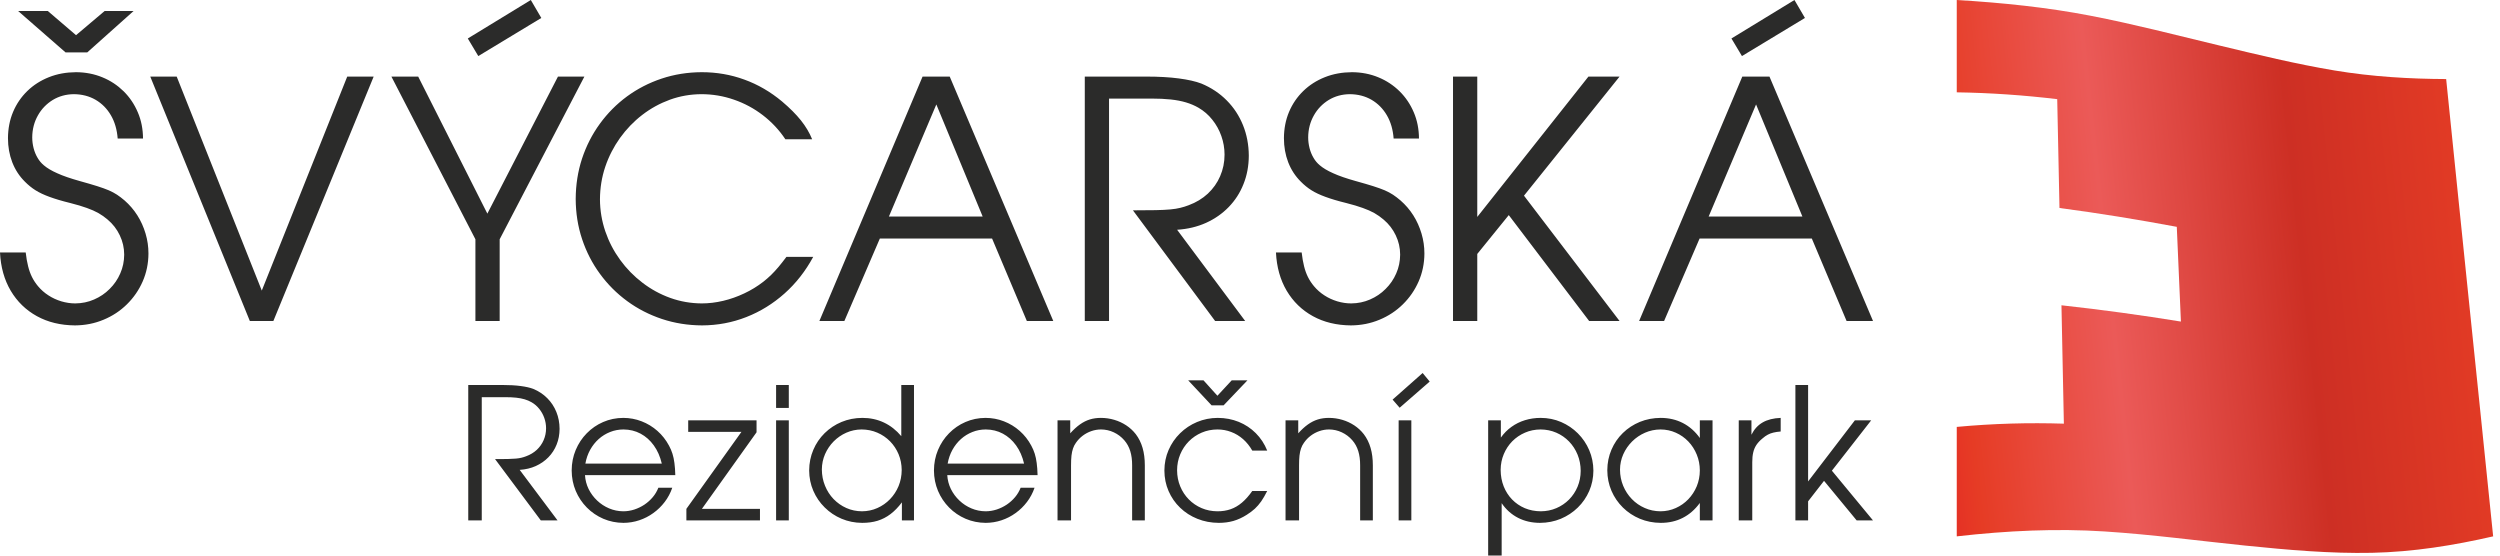
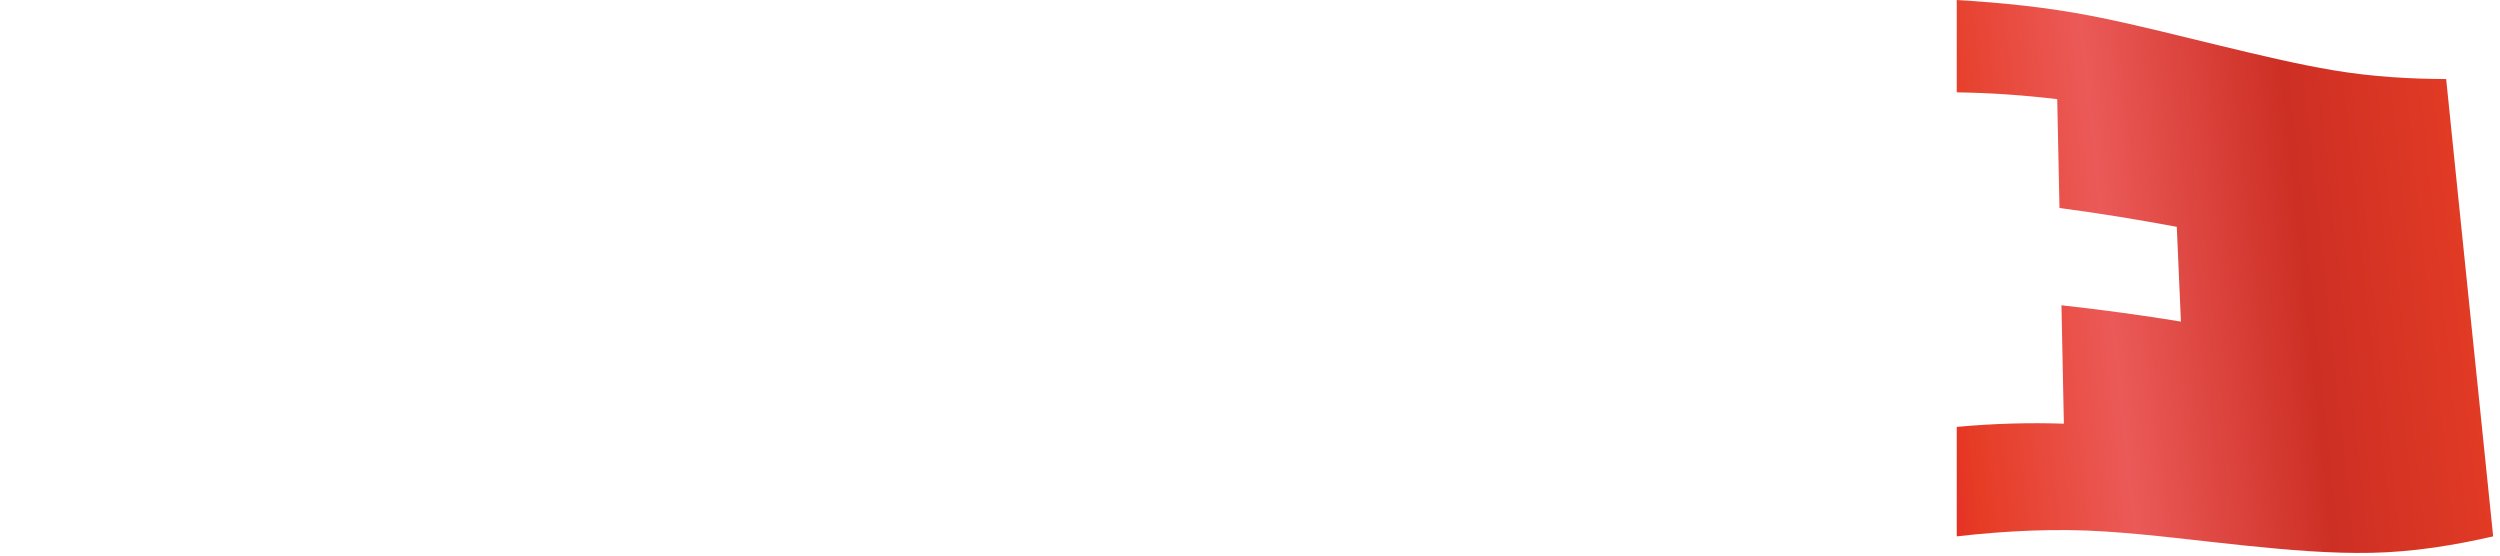
<svg xmlns="http://www.w3.org/2000/svg" width="315" height="70" viewBox="0 0 315 70" fill="none">
  <path fill-rule="evenodd" clip-rule="evenodd" d="M246.551 67.582C252.924 66.858 259.143 66.57 265.185 66.963C271.242 67.357 277.123 68.154 282.865 68.74C288.322 69.299 293.666 69.763 298.876 69.654C304.092 69.545 309.176 68.719 314.137 67.582C313.61 62.417 313.082 57.323 312.569 52.314C312.056 47.305 311.542 42.372 311.042 37.525C310.556 32.831 310.074 28.18 309.608 23.578C309.142 18.97 308.676 14.431 308.216 9.962C303.634 9.941 298.926 9.674 294.158 8.88C289.353 8.08 284.471 6.893 279.465 5.69C274.239 4.435 268.902 3.045 263.401 1.981C257.938 0.924 252.303 0.344 246.551 -0C246.551 3.836 246.551 7.707 246.551 11.634C250.85 11.697 255.074 12 259.21 12.492C259.304 16.988 259.406 21.569 259.494 26.206C264.536 26.874 269.456 27.681 274.275 28.581C274.45 32.515 274.62 36.485 274.795 40.518C269.895 39.724 264.881 39.028 259.744 38.466C259.845 43.363 259.954 48.345 260.048 53.382C255.641 53.242 251.14 53.361 246.551 53.79C246.551 58.328 246.551 62.93 246.551 67.582Z" fill="url(#paint0_linear_100_130)" />
-   <path d="M59 65.574H60.702V50.044H63.674C64.186 50.044 64.643 50.066 65.037 50.108C65.435 50.151 65.791 50.219 66.104 50.313C66.417 50.407 66.71 50.53 66.976 50.684C67.353 50.901 67.675 51.178 67.946 51.52C68.221 51.861 68.432 52.24 68.58 52.658C68.729 53.076 68.805 53.511 68.805 53.959C68.805 54.5 68.699 54.999 68.496 55.464C68.297 55.928 68.005 56.334 67.632 56.684C67.255 57.029 66.811 57.297 66.29 57.489C66.096 57.566 65.897 57.626 65.702 57.673C65.503 57.724 65.27 57.758 65.004 57.783C64.733 57.809 64.385 57.826 63.97 57.835C63.551 57.843 63.022 57.847 62.378 57.847L68.144 65.574H70.253L65.478 59.203C66.218 59.156 66.896 58.995 67.505 58.722C68.119 58.444 68.648 58.078 69.097 57.617C69.546 57.157 69.893 56.624 70.135 56.014C70.38 55.408 70.503 54.747 70.507 54.035C70.503 53.272 70.367 52.56 70.1 51.903C69.834 51.247 69.453 50.667 68.957 50.172C68.462 49.673 67.869 49.281 67.18 48.995C66.773 48.842 66.244 48.722 65.592 48.637C64.944 48.552 64.186 48.509 63.318 48.509H59V65.574ZM85.088 59.869C85.071 59.284 85.037 58.777 84.978 58.342C84.923 57.912 84.842 57.519 84.732 57.174C84.622 56.824 84.478 56.487 84.3 56.159C83.915 55.438 83.424 54.816 82.836 54.295C82.243 53.771 81.578 53.37 80.845 53.085C80.113 52.799 79.343 52.658 78.534 52.654C77.628 52.658 76.782 52.833 75.998 53.174C75.21 53.515 74.525 53.989 73.932 54.594C73.335 55.2 72.874 55.903 72.539 56.7C72.205 57.498 72.035 58.359 72.031 59.28C72.035 60.201 72.209 61.058 72.543 61.856C72.882 62.653 73.347 63.348 73.945 63.953C74.538 64.555 75.232 65.024 76.019 65.365C76.807 65.701 77.653 65.876 78.559 65.881C79.241 65.876 79.901 65.77 80.541 65.556C81.18 65.343 81.773 65.041 82.319 64.644C82.865 64.252 83.344 63.787 83.754 63.245C84.164 62.708 84.482 62.112 84.707 61.455H82.954C82.785 61.885 82.552 62.282 82.251 62.64C81.947 63.002 81.599 63.314 81.201 63.583C80.804 63.847 80.38 64.051 79.927 64.201C79.47 64.346 79.008 64.423 78.534 64.423C77.907 64.418 77.31 64.294 76.747 64.056C76.184 63.817 75.681 63.489 75.236 63.066C74.791 62.644 74.436 62.162 74.165 61.617C73.898 61.071 73.746 60.487 73.708 59.869H85.088ZM73.758 58.41C73.869 57.779 74.072 57.203 74.359 56.679C74.647 56.159 75.008 55.703 75.435 55.319C75.863 54.935 76.346 54.641 76.874 54.432C77.404 54.218 77.966 54.117 78.559 54.112C79.343 54.117 80.062 54.291 80.715 54.641C81.366 54.99 81.921 55.485 82.382 56.125C82.844 56.764 83.178 57.528 83.386 58.41H73.758ZM86.484 65.574H95.756V64.115H88.441L95.325 54.47V52.961H86.714V54.419H93.419L86.484 64.115V65.574ZM97.788 65.574H99.389V52.961H97.788V65.574ZM97.788 51.4H99.389V48.509H97.788V51.4ZM115.163 48.509H113.563V54.956C112.928 54.202 112.196 53.626 111.37 53.238C110.544 52.85 109.643 52.654 108.66 52.654C107.72 52.658 106.848 52.829 106.036 53.166C105.227 53.503 104.52 53.976 103.905 54.577C103.296 55.178 102.818 55.878 102.479 56.679C102.136 57.481 101.959 58.346 101.954 59.28C101.959 60.193 102.136 61.05 102.479 61.843C102.826 62.64 103.3 63.34 103.915 63.941C104.524 64.546 105.231 65.02 106.036 65.361C106.844 65.701 107.707 65.876 108.635 65.881C109.342 65.881 109.99 65.795 110.578 65.616C111.162 65.433 111.704 65.156 112.208 64.772C112.708 64.393 113.186 63.902 113.639 63.297V65.574H115.163V48.509ZM108.559 54.112C109.27 54.117 109.926 54.248 110.54 54.513C111.15 54.773 111.683 55.14 112.145 55.605C112.606 56.074 112.961 56.615 113.22 57.229C113.478 57.847 113.609 58.513 113.614 59.229C113.609 59.949 113.478 60.623 113.22 61.25C112.957 61.877 112.597 62.427 112.14 62.9C111.683 63.374 111.15 63.745 110.548 64.013C109.947 64.282 109.3 64.418 108.609 64.423C107.907 64.418 107.25 64.282 106.641 64.009C106.031 63.74 105.498 63.361 105.032 62.883C104.571 62.401 104.211 61.843 103.953 61.207C103.69 60.572 103.559 59.886 103.554 59.152C103.559 58.47 103.694 57.826 103.956 57.22C104.224 56.615 104.583 56.082 105.045 55.613C105.51 55.148 106.039 54.782 106.641 54.517C107.242 54.253 107.882 54.117 108.559 54.112ZM130.735 59.869C130.717 59.284 130.684 58.777 130.624 58.342C130.569 57.912 130.489 57.519 130.379 57.174C130.269 56.824 130.125 56.487 129.947 56.159C129.562 55.438 129.071 54.816 128.482 54.295C127.89 53.771 127.225 53.37 126.492 53.085C125.76 52.799 124.989 52.658 124.181 52.654C123.275 52.658 122.428 52.833 121.645 53.174C120.857 53.515 120.172 53.989 119.579 54.594C118.982 55.2 118.52 55.903 118.186 56.7C117.851 57.498 117.682 58.359 117.678 59.28C117.682 60.201 117.856 61.058 118.19 61.856C118.529 62.653 118.994 63.348 119.592 63.953C120.184 64.555 120.878 65.024 121.666 65.365C122.453 65.701 123.301 65.876 124.206 65.881C124.888 65.876 125.548 65.77 126.188 65.556C126.827 65.343 127.42 65.041 127.966 64.644C128.512 64.252 128.991 63.787 129.401 63.245C129.811 62.708 130.129 62.112 130.354 61.455H128.601C128.431 61.885 128.198 62.282 127.898 62.64C127.593 63.002 127.246 63.314 126.848 63.583C126.45 63.847 126.027 64.051 125.573 64.201C125.116 64.346 124.655 64.423 124.181 64.423C123.554 64.418 122.957 64.294 122.394 64.056C121.831 63.817 121.327 63.489 120.883 63.066C120.438 62.644 120.083 62.162 119.812 61.617C119.545 61.071 119.393 60.487 119.355 59.869H130.735ZM119.405 58.41C119.516 57.779 119.719 57.203 120.006 56.679C120.294 56.159 120.654 55.703 121.082 55.319C121.509 54.935 121.992 54.641 122.521 54.432C123.05 54.218 123.614 54.117 124.206 54.112C124.989 54.117 125.709 54.291 126.361 54.641C127.013 54.99 127.568 55.485 128.029 56.125C128.491 56.764 128.825 57.528 129.032 58.41H119.405ZM133.249 65.574H134.951V58.641C134.951 58.167 134.968 57.754 135.006 57.408C135.045 57.063 135.112 56.76 135.201 56.504C135.29 56.244 135.408 56.01 135.561 55.801C135.802 55.451 136.09 55.148 136.425 54.897C136.758 54.645 137.123 54.453 137.517 54.317C137.91 54.18 138.317 54.112 138.736 54.112C139.299 54.117 139.837 54.236 140.341 54.475C140.844 54.709 141.285 55.042 141.657 55.468C142 55.86 142.25 56.316 142.411 56.833C142.572 57.353 142.652 57.954 142.648 58.641V65.574H144.248V58.641C144.248 57.822 144.155 57.084 143.964 56.432C143.774 55.775 143.486 55.2 143.105 54.7C142.77 54.274 142.377 53.907 141.915 53.601C141.454 53.298 140.954 53.063 140.408 52.901C139.866 52.739 139.299 52.654 138.71 52.654C138.215 52.654 137.75 52.718 137.322 52.85C136.89 52.982 136.471 53.195 136.069 53.481C135.667 53.767 135.26 54.138 134.85 54.598V52.961H133.249V65.574ZM157.787 61.864C157.36 62.47 156.924 62.96 156.48 63.335C156.035 63.71 155.561 63.987 155.057 64.162C154.553 64.337 153.998 64.427 153.393 64.423C152.678 64.418 152.013 64.286 151.399 64.022C150.785 63.757 150.247 63.391 149.786 62.922C149.325 62.453 148.965 61.907 148.707 61.28C148.448 60.657 148.317 59.979 148.313 59.254C148.317 58.534 148.448 57.864 148.71 57.242C148.969 56.619 149.333 56.078 149.794 55.609C150.26 55.14 150.798 54.773 151.408 54.513C152.021 54.248 152.681 54.117 153.393 54.112C154.007 54.112 154.583 54.218 155.129 54.428C155.675 54.632 156.174 54.935 156.628 55.332C157.076 55.728 157.462 56.21 157.787 56.773H159.667C159.325 55.924 158.842 55.191 158.228 54.577C157.614 53.963 156.899 53.489 156.086 53.157C155.268 52.825 154.388 52.658 153.444 52.654C152.513 52.658 151.64 52.833 150.828 53.174C150.014 53.515 149.303 53.989 148.689 54.594C148.071 55.2 147.589 55.903 147.242 56.7C146.894 57.498 146.72 58.359 146.713 59.28C146.717 60.214 146.894 61.079 147.242 61.877C147.589 62.674 148.071 63.374 148.694 63.971C149.316 64.572 150.04 65.037 150.87 65.369C151.699 65.706 152.602 65.876 153.571 65.881C154.227 65.881 154.841 65.8 155.412 65.638C155.984 65.472 156.547 65.211 157.102 64.857C157.487 64.614 157.821 64.363 158.11 64.099C158.397 63.834 158.664 63.523 158.914 63.169C159.159 62.815 159.409 62.38 159.667 61.864H157.787ZM157.178 47.921H155.197L153.393 49.865L151.64 47.921H149.71L152.657 51.068H154.18L157.178 47.921ZM161.978 65.574H163.681V58.641C163.681 58.167 163.697 57.754 163.735 57.408C163.774 57.063 163.841 56.76 163.93 56.504C164.02 56.244 164.138 56.01 164.291 55.801C164.532 55.451 164.82 55.148 165.154 54.897C165.488 54.645 165.853 54.453 166.247 54.317C166.64 54.18 167.047 54.112 167.466 54.112C168.029 54.117 168.567 54.236 169.07 54.475C169.574 54.709 170.014 55.042 170.387 55.468C170.73 55.86 170.98 56.316 171.14 56.833C171.301 57.353 171.381 57.954 171.377 58.641V65.574H172.978V58.641C172.978 57.822 172.885 57.084 172.694 56.432C172.504 55.775 172.215 55.2 171.834 54.7C171.5 54.274 171.106 53.907 170.645 53.601C170.183 53.298 169.684 53.063 169.138 52.901C168.596 52.739 168.029 52.654 167.44 52.654C166.945 52.654 166.479 52.718 166.052 52.85C165.62 52.982 165.201 53.195 164.798 53.481C164.397 53.767 163.99 54.138 163.579 54.598V52.961H161.978V65.574ZM176.229 65.574H177.829V52.961H176.229V65.574ZM175.468 50.351L176.357 51.375L180.142 48.075L179.252 47L175.468 50.351ZM187.508 52.961V70H189.209V63.399C189.76 64.21 190.45 64.823 191.272 65.246C192.092 65.668 193.016 65.876 194.036 65.881C194.975 65.876 195.852 65.701 196.665 65.365C197.474 65.024 198.189 64.555 198.803 63.953C199.416 63.356 199.895 62.657 200.242 61.864C200.585 61.071 200.763 60.218 200.767 59.306C200.763 58.385 200.585 57.524 200.242 56.722C199.9 55.92 199.421 55.217 198.815 54.607C198.206 53.997 197.503 53.524 196.707 53.178C195.907 52.833 195.052 52.658 194.137 52.654C193.43 52.654 192.77 52.752 192.143 52.944C191.521 53.136 190.954 53.417 190.441 53.788C189.925 54.155 189.485 54.607 189.108 55.136V52.961H187.508ZM194.112 54.112C194.823 54.117 195.48 54.253 196.093 54.517C196.703 54.782 197.237 55.153 197.698 55.626C198.159 56.103 198.515 56.654 198.774 57.285C199.032 57.916 199.163 58.598 199.167 59.331C199.163 60.043 199.032 60.709 198.774 61.327C198.515 61.941 198.159 62.478 197.702 62.943C197.24 63.404 196.712 63.766 196.102 64.026C195.497 64.286 194.841 64.418 194.137 64.423C193.41 64.418 192.74 64.286 192.127 64.03C191.512 63.77 190.979 63.404 190.522 62.934C190.069 62.465 189.717 61.915 189.464 61.28C189.214 60.649 189.086 59.954 189.082 59.203C189.087 58.495 189.218 57.835 189.477 57.22C189.735 56.606 190.09 56.065 190.547 55.6C191.009 55.136 191.542 54.773 192.148 54.513C192.753 54.248 193.41 54.117 194.112 54.112ZM215.78 52.961H214.179V55.187C213.591 54.364 212.88 53.737 212.05 53.306C211.216 52.876 210.285 52.658 209.252 52.654C208.307 52.658 207.427 52.829 206.614 53.161C205.801 53.498 205.09 53.963 204.476 54.564C203.862 55.161 203.388 55.86 203.045 56.658C202.702 57.455 202.524 58.321 202.52 59.254C202.525 60.18 202.702 61.045 203.045 61.843C203.392 62.644 203.871 63.344 204.485 63.949C205.098 64.555 205.814 65.024 206.623 65.365C207.436 65.701 208.312 65.876 209.252 65.881C210.28 65.881 211.208 65.672 212.029 65.25C212.854 64.832 213.57 64.205 214.179 63.374V65.574H215.78V52.961ZM209.226 54.112C209.916 54.117 210.56 54.253 211.157 54.522C211.754 54.786 212.279 55.157 212.732 55.63C213.185 56.103 213.536 56.654 213.79 57.276C214.048 57.898 214.175 58.564 214.179 59.28C214.175 59.988 214.044 60.653 213.79 61.272C213.532 61.889 213.177 62.435 212.723 62.909C212.27 63.378 211.745 63.749 211.149 64.013C210.551 64.282 209.912 64.418 209.226 64.423C208.515 64.418 207.855 64.282 207.241 64.009C206.623 63.74 206.08 63.365 205.615 62.883C205.149 62.406 204.785 61.847 204.522 61.216C204.26 60.585 204.125 59.907 204.121 59.178C204.125 58.495 204.264 57.847 204.531 57.242C204.802 56.636 205.174 56.095 205.645 55.626C206.115 55.157 206.661 54.79 207.27 54.522C207.884 54.253 208.536 54.117 209.226 54.112ZM219.082 65.574H220.785V58.231C220.785 57.767 220.823 57.357 220.907 57.007C220.987 56.654 221.123 56.338 221.313 56.052C221.504 55.771 221.758 55.498 222.08 55.238C222.305 55.042 222.52 54.888 222.736 54.773C222.948 54.658 223.181 54.568 223.439 54.509C223.697 54.445 224.006 54.398 224.366 54.368V52.654C223.456 52.688 222.698 52.88 222.097 53.225C221.491 53.571 221.022 54.091 220.682 54.777V52.961H219.082V65.574ZM226.22 65.574H227.821V63.169L229.828 60.585L233.942 65.574H236L230.818 59.306L235.771 52.961H233.714L227.821 60.661V48.509H226.22V65.574Z" fill="#2B2B2A" />
-   <path d="M0 31.812C0.091 33.659 0.54 35.259 1.353 36.637C2.167 38.007 3.27 39.076 4.653 39.838C6.037 40.6 7.634 40.985 9.444 41C10.729 40.992 11.93 40.754 13.047 40.285C14.165 39.823 15.147 39.176 15.99 38.345C16.834 37.514 17.496 36.56 17.975 35.468C18.454 34.374 18.697 33.205 18.705 31.95C18.705 31.081 18.583 30.242 18.34 29.427C18.097 28.611 17.754 27.841 17.306 27.134C16.857 26.425 16.317 25.802 15.694 25.256C15.359 24.971 15.047 24.733 14.743 24.532C14.439 24.332 14.09 24.148 13.701 23.978C13.314 23.817 12.835 23.64 12.249 23.455C11.664 23.271 10.927 23.055 10.037 22.809C8.881 22.485 7.938 22.162 7.216 21.831C6.486 21.508 5.923 21.17 5.52 20.823C5.216 20.569 4.95 20.261 4.737 19.892C4.517 19.523 4.349 19.115 4.235 18.676C4.122 18.23 4.061 17.776 4.061 17.314C4.068 16.283 4.311 15.367 4.775 14.544C5.231 13.728 5.863 13.082 6.645 12.597C7.436 12.12 8.326 11.874 9.307 11.866C10.333 11.874 11.246 12.112 12.044 12.574C12.843 13.043 13.489 13.69 13.975 14.528C14.462 15.36 14.743 16.337 14.827 17.453H18.021C18.013 16.268 17.8 15.167 17.367 14.159C16.941 13.151 16.348 12.266 15.58 11.504C14.812 10.75 13.922 10.158 12.904 9.742C11.884 9.319 10.774 9.104 9.581 9.096C8.341 9.104 7.201 9.311 6.159 9.727C5.117 10.142 4.212 10.719 3.444 11.466C2.677 12.212 2.076 13.089 1.65 14.098C1.225 15.106 1.011 16.214 1.004 17.406C1.004 18.499 1.186 19.515 1.544 20.446C1.908 21.385 2.441 22.201 3.148 22.901C3.551 23.309 3.992 23.67 4.471 23.971C4.958 24.278 5.551 24.555 6.25 24.809C6.942 25.063 7.809 25.325 8.85 25.579C9.68 25.794 10.379 25.994 10.942 26.203C11.504 26.402 11.991 26.618 12.402 26.849C12.812 27.087 13.192 27.349 13.549 27.657C14.219 28.218 14.729 28.88 15.093 29.65C15.458 30.412 15.648 31.227 15.648 32.089C15.641 32.928 15.481 33.713 15.154 34.452C14.835 35.19 14.386 35.844 13.816 36.406C13.253 36.976 12.599 37.414 11.854 37.737C11.117 38.06 10.326 38.222 9.489 38.23C8.888 38.23 8.304 38.138 7.725 37.968C7.147 37.791 6.6 37.545 6.098 37.214C5.596 36.891 5.163 36.506 4.79 36.06C4.486 35.698 4.235 35.313 4.03 34.906C3.832 34.505 3.665 34.051 3.543 33.551C3.414 33.051 3.315 32.466 3.239 31.812H0ZM2.281 1.385L8.258 6.602H10.995L16.834 1.385H13.185L9.581 4.432L6.022 1.385H2.281ZM31.48 40.446H34.444L47.082 9.65H43.751L32.985 36.614L22.264 9.65H18.933L31.48 40.446ZM59.902 40.446H62.958V30.15L73.633 9.65H70.303L61.407 26.918L52.693 9.65H49.317L59.902 30.15V40.446ZM58.943 4.848L60.266 7.064L68.205 2.262L66.882 4.9769e-07L58.943 4.848ZM99.09 32.366C98.725 32.851 98.391 33.282 98.079 33.651C97.767 34.02 97.456 34.352 97.152 34.652C96.839 34.952 96.513 35.236 96.171 35.506C95.433 36.075 94.635 36.568 93.776 36.968C92.916 37.376 92.027 37.691 91.114 37.907C90.202 38.122 89.305 38.23 88.415 38.23C87.039 38.222 85.716 37.992 84.453 37.537C83.191 37.083 82.02 36.444 80.948 35.621C79.876 34.806 78.933 33.844 78.135 32.743C77.336 31.643 76.713 30.45 76.272 29.157C75.831 27.864 75.603 26.518 75.595 25.117C75.603 23.686 75.823 22.316 76.264 21.008C76.706 19.7 77.329 18.492 78.12 17.384C78.918 16.276 79.846 15.306 80.918 14.482C81.982 13.659 83.153 13.02 84.415 12.559C85.677 12.104 86.993 11.874 88.369 11.866C89.791 11.866 91.16 12.097 92.483 12.559C93.798 13.012 95.015 13.667 96.117 14.513C97.22 15.36 98.17 16.368 98.954 17.545H102.329C101.995 16.722 101.523 15.929 100.915 15.167C100.307 14.405 99.516 13.613 98.543 12.789C97.076 11.566 95.493 10.643 93.783 10.027C92.08 9.403 90.293 9.096 88.415 9.096C86.636 9.104 84.955 9.373 83.366 9.904C81.777 10.435 80.325 11.181 79.002 12.15C77.686 13.12 76.546 14.267 75.58 15.598C74.615 16.922 73.869 18.384 73.337 19.984C72.812 21.585 72.546 23.278 72.538 25.071C72.546 26.849 72.812 28.534 73.345 30.134C73.877 31.727 74.622 33.182 75.595 34.505C76.561 35.829 77.709 36.976 79.032 37.945C80.355 38.915 81.815 39.661 83.404 40.192C85.001 40.723 86.681 40.992 88.46 41C90.407 40.992 92.262 40.646 94.026 39.954C95.798 39.261 97.402 38.269 98.847 36.983C100.292 35.698 101.493 34.159 102.466 32.366H99.09ZM103.242 40.446H106.39L110.86 30.058H125.003L129.383 40.446H132.713L119.665 9.65H116.244L103.242 40.446ZM112.001 27.287L117.978 13.159L123.817 27.287H112.001ZM136.683 40.446H139.739V12.42H145.077C145.997 12.42 146.818 12.459 147.525 12.535C148.24 12.612 148.878 12.736 149.441 12.905C150.004 13.074 150.529 13.297 151.008 13.574C151.684 13.967 152.262 14.467 152.749 15.082C153.243 15.698 153.623 16.383 153.889 17.137C154.156 17.892 154.293 18.676 154.293 19.485C154.293 20.462 154.102 21.362 153.737 22.201C153.38 23.039 152.855 23.77 152.186 24.401C151.51 25.025 150.711 25.51 149.776 25.856C149.426 25.994 149.069 26.102 148.719 26.187C148.362 26.279 147.944 26.341 147.465 26.387C146.978 26.433 146.355 26.464 145.609 26.479C144.856 26.495 143.906 26.502 142.75 26.502L153.106 40.446H156.893L148.316 28.95C149.647 28.865 150.863 28.572 151.958 28.08C153.06 27.58 154.011 26.918 154.817 26.087C155.623 25.256 156.247 24.294 156.68 23.193C157.121 22.101 157.341 20.908 157.349 19.623C157.341 18.245 157.098 16.96 156.619 15.775C156.14 14.59 155.456 13.543 154.566 12.651C153.677 11.751 152.612 11.043 151.372 10.527C150.643 10.25 149.692 10.035 148.521 9.881C147.358 9.727 145.997 9.65 144.438 9.65H136.683V40.446ZM160.771 31.812C160.862 33.659 161.311 35.259 162.124 36.637C162.938 38.007 164.04 39.076 165.424 39.838C166.808 40.6 168.405 40.985 170.214 41C171.5 40.992 172.7 40.754 173.818 40.285C174.936 39.823 175.917 39.176 176.761 38.345C177.605 37.514 178.266 36.56 178.745 35.468C179.224 34.374 179.468 33.205 179.475 31.95C179.475 31.081 179.353 30.242 179.11 29.427C178.867 28.611 178.525 27.841 178.077 27.134C177.628 26.425 177.088 25.802 176.464 25.256C176.13 24.971 175.818 24.733 175.514 24.532C175.21 24.332 174.86 24.148 174.472 23.978C174.084 23.817 173.605 23.64 173.02 23.455C172.434 23.271 171.697 23.055 170.807 22.809C169.652 22.485 168.709 22.162 167.986 21.831C167.257 21.508 166.694 21.17 166.291 20.823C165.987 20.569 165.72 20.261 165.508 19.892C165.287 19.523 165.12 19.115 165.006 18.676C164.892 18.23 164.831 17.776 164.831 17.314C164.838 16.283 165.082 15.367 165.546 14.544C166.002 13.728 166.633 13.082 167.416 12.597C168.207 12.12 169.096 11.874 170.078 11.866C171.104 11.874 172.016 12.112 172.815 12.574C173.613 13.043 174.259 13.69 174.746 14.528C175.233 15.36 175.514 16.337 175.597 17.453H178.791C178.783 16.268 178.571 15.167 178.138 14.159C177.712 13.151 177.118 12.266 176.35 11.504C175.582 10.75 174.693 10.158 173.674 9.742C172.655 9.319 171.545 9.104 170.351 9.096C169.112 9.104 167.971 9.311 166.929 9.727C165.887 10.142 164.983 10.719 164.215 11.466C163.447 12.212 162.846 13.089 162.42 14.098C161.995 15.106 161.782 16.214 161.775 17.406C161.775 18.499 161.956 19.515 162.314 20.446C162.679 21.385 163.211 22.201 163.918 22.901C164.321 23.309 164.762 23.67 165.241 23.971C165.728 24.278 166.321 24.555 167.021 24.809C167.712 25.063 168.579 25.325 169.621 25.579C170.45 25.794 171.15 25.994 171.712 26.203C172.274 26.402 172.761 26.618 173.172 26.849C173.582 27.087 173.963 27.349 174.32 27.657C174.989 28.218 175.499 28.88 175.864 29.65C176.229 30.412 176.419 31.227 176.419 32.089C176.411 32.928 176.252 33.713 175.924 34.452C175.605 35.19 175.156 35.844 174.586 36.406C174.023 36.976 173.37 37.414 172.625 37.737C171.887 38.06 171.096 38.222 170.26 38.23C169.659 38.23 169.074 38.138 168.496 37.968C167.918 37.791 167.371 37.545 166.869 37.214C166.367 36.891 165.934 36.506 165.561 36.06C165.256 35.698 165.006 35.313 164.8 34.906C164.603 34.505 164.435 34.051 164.313 33.551C164.185 33.051 164.086 32.466 164.01 31.812H160.771ZM183.079 40.446H186.136V31.997L190.105 27.103L200.233 40.446H204.065L192.022 24.655L204.065 9.65H200.142L186.136 27.333V9.65H183.079V40.446ZM206.529 40.446H209.676L214.147 30.058H228.29L232.67 40.446H236L222.953 9.65H219.531L206.529 40.446ZM215.288 27.287L221.264 13.159L227.104 27.287H215.288ZM218.162 4.848L219.485 7.064L227.423 2.262L226.1 4.9769e-07L218.162 4.848Z" fill="#2B2B2A" />
  <defs>
    <linearGradient id="paint0_linear_100_130" x1="310.315" y1="-15.145" x2="234.217" y2="-6.991" gradientUnits="userSpaceOnUse">
      <stop stop-color="#E63D25" />
      <stop offset="0.33" stop-color="#CD2F24" />
      <stop offset="0.65" stop-color="#EB5A58" />
      <stop offset="0.9" stop-color="#E63C25" />
      <stop offset="1" stop-color="#E42325" />
    </linearGradient>
  </defs>
</svg>